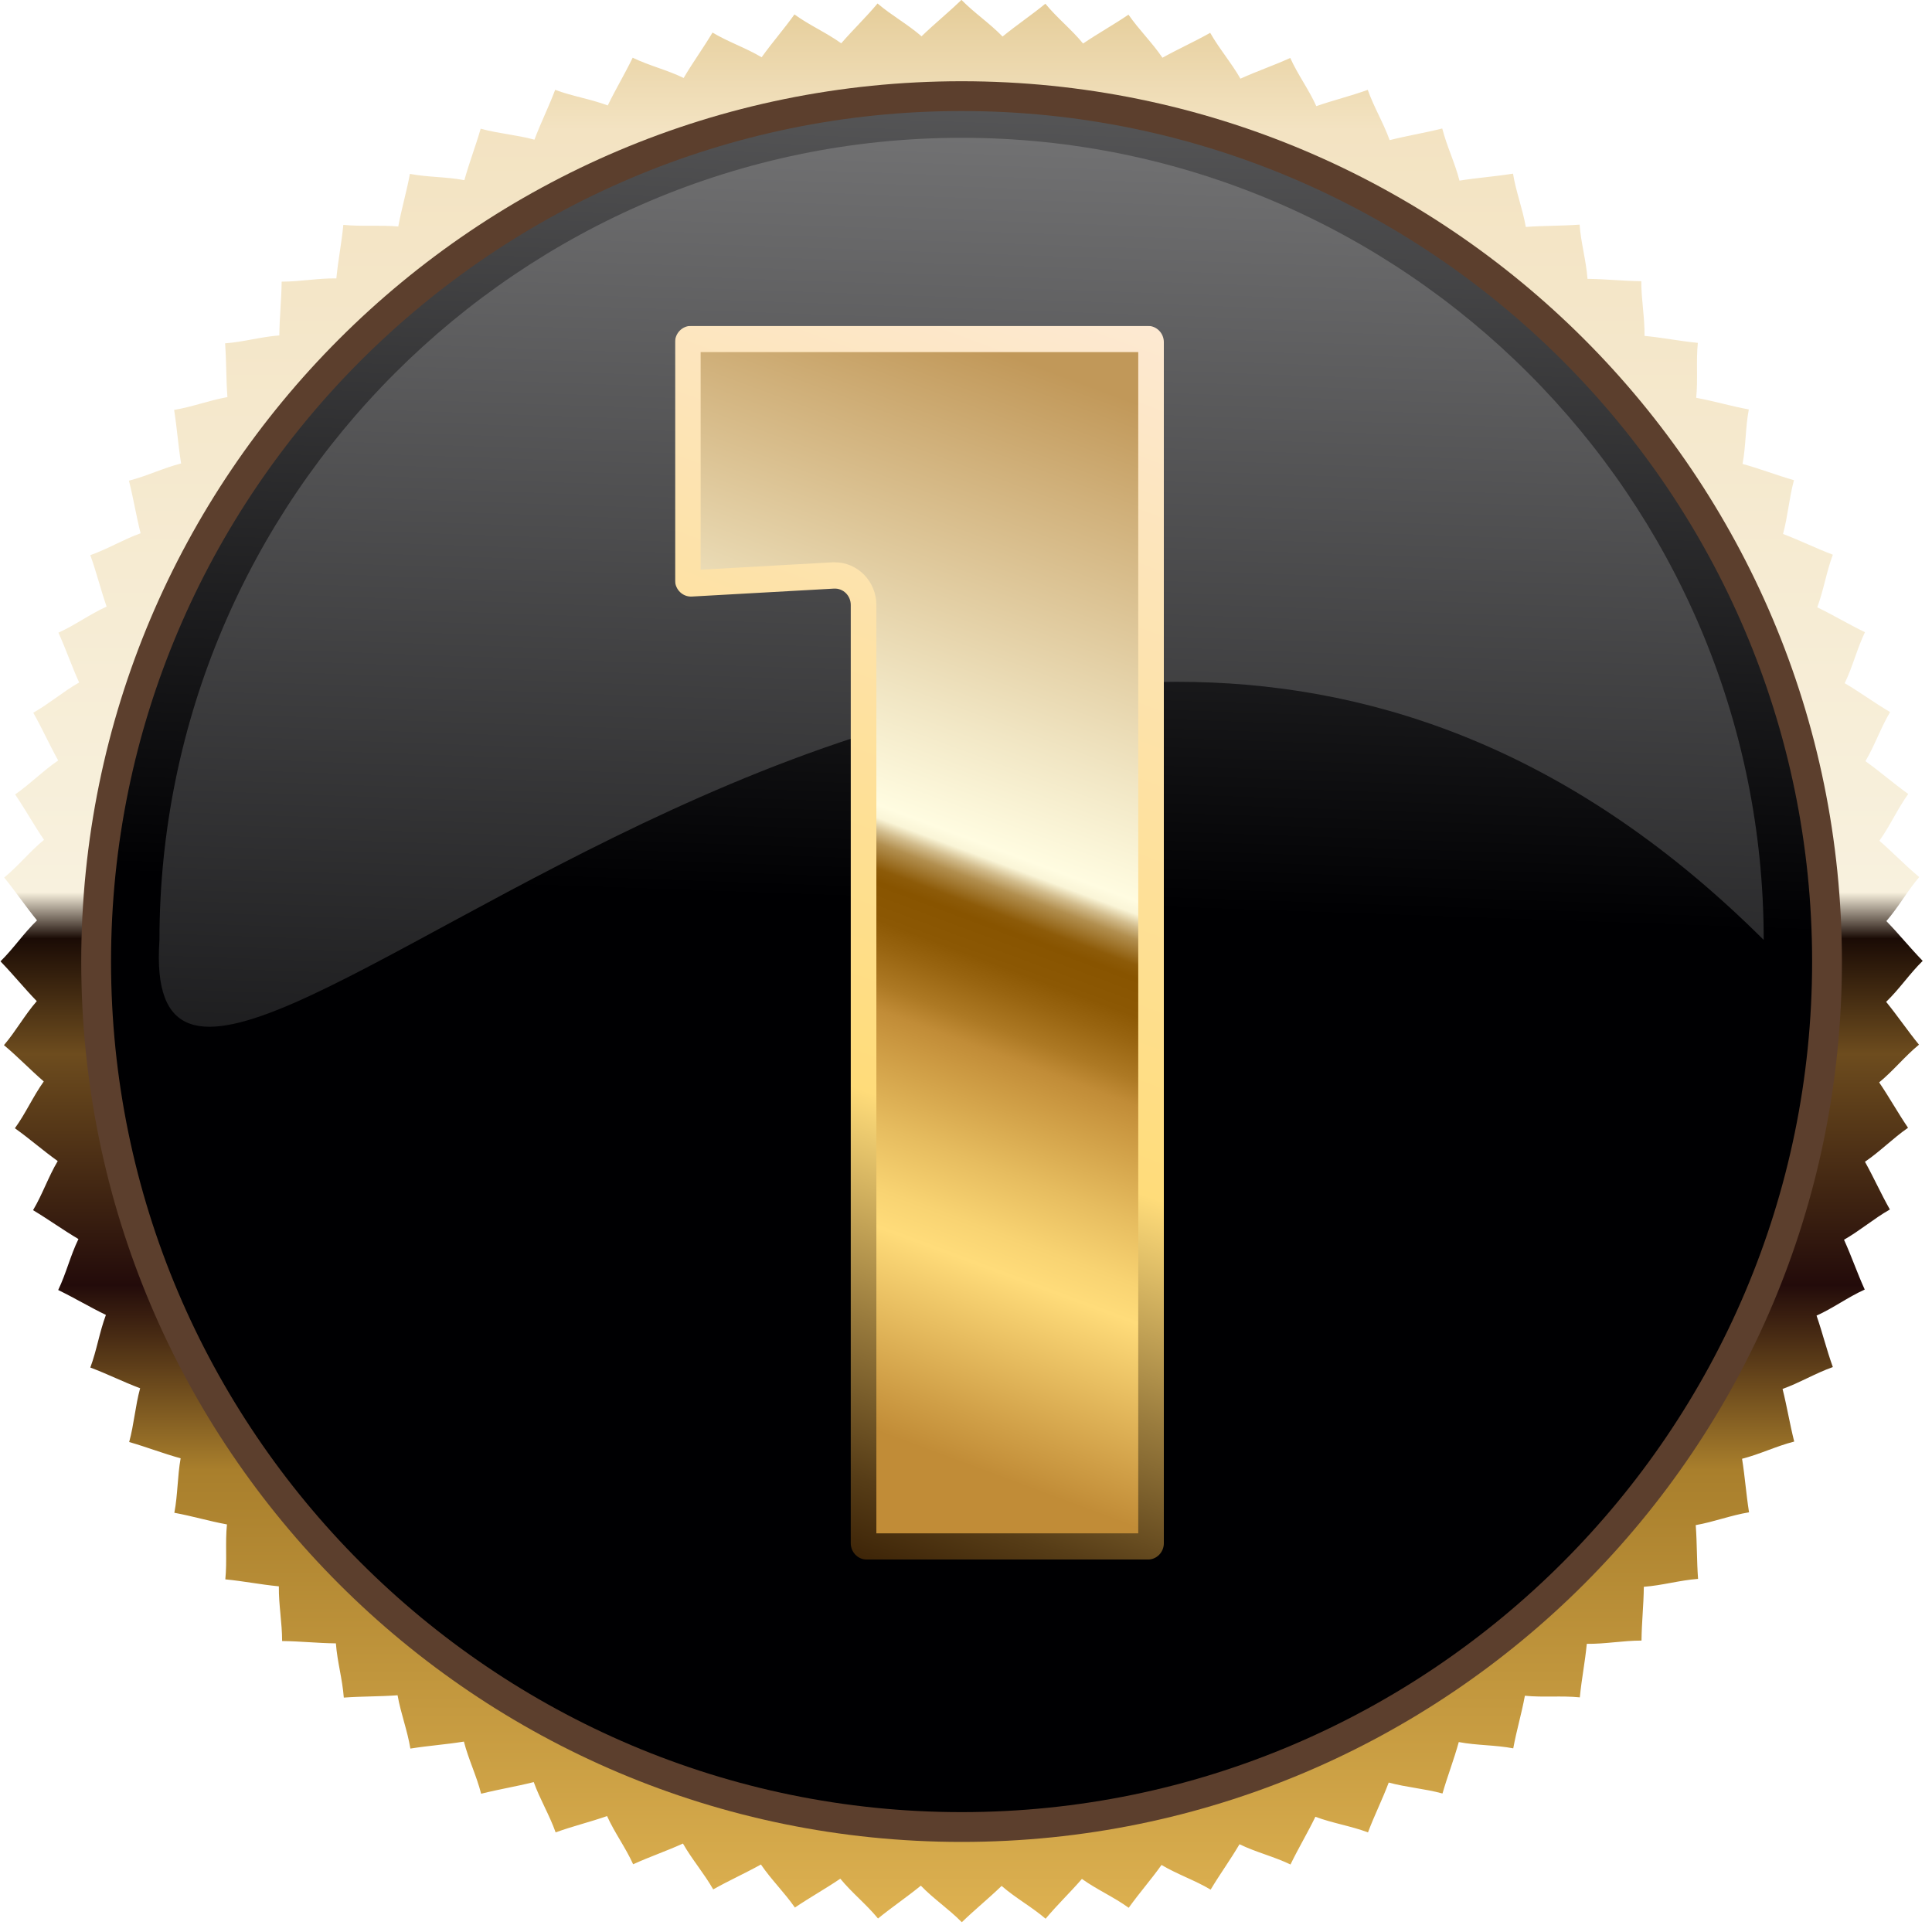
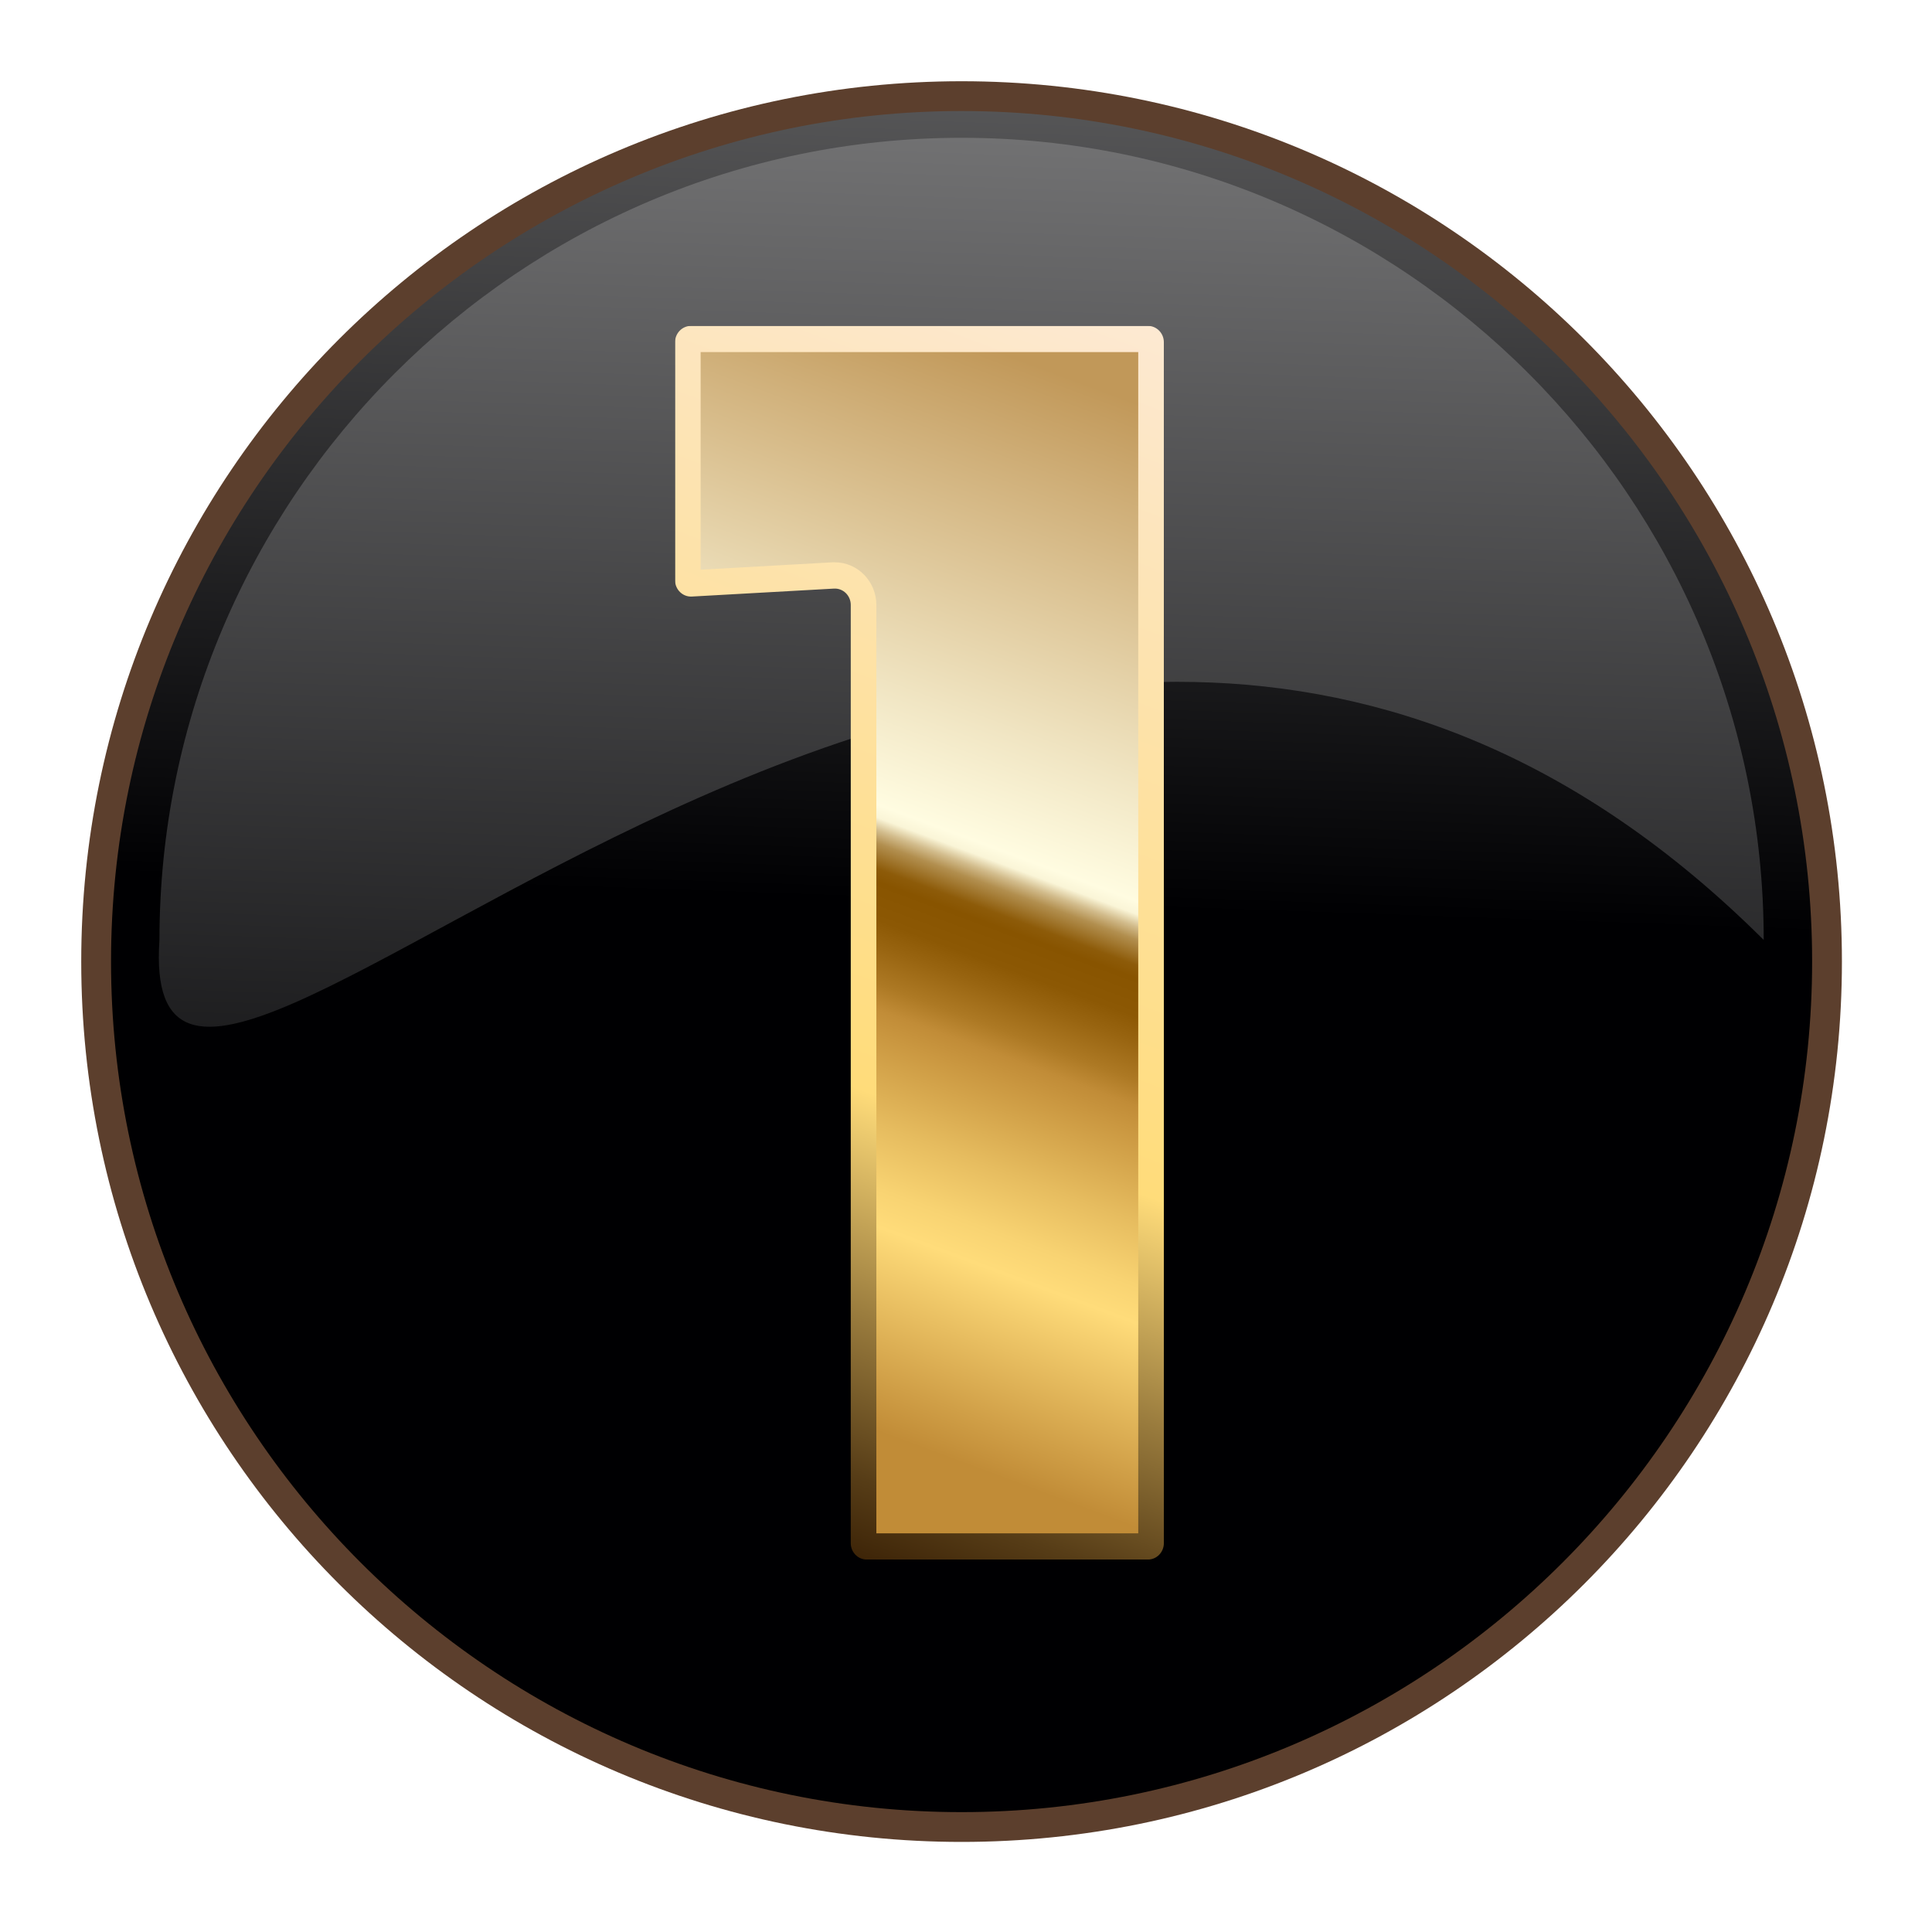
<svg xmlns="http://www.w3.org/2000/svg" width="83" height="83" viewBox="0 0 83 83" fill="none">
  <g clip-path="url(#clip0_2001_4)">
-     <path fill-rule="evenodd" clip-rule="evenodd" d="M41.31 0C41.87 0.57 42.51 0.99 43.07 1.57C43.71 1.05 44.27 0.68 44.91 0.16C45.42 0.78 46.02 1.25 46.53 1.87C47.21 1.41 47.8 1.09 48.48 0.63C48.94 1.29 49.49 1.82 49.94 2.48C50.66 2.08 51.28 1.81 51.99 1.41C52.39 2.11 52.89 2.68 53.29 3.38C54.04 3.04 54.68 2.83 55.43 2.49C55.76 3.22 56.22 3.83 56.55 4.56C57.33 4.29 57.98 4.14 58.76 3.86C59.03 4.62 59.43 5.27 59.7 6.02C60.5 5.82 61.16 5.72 61.96 5.52C62.16 6.3 62.5 6.98 62.7 7.76C63.51 7.63 64.18 7.59 65 7.46C65.13 8.25 65.41 8.96 65.55 9.75C66.37 9.69 67.04 9.71 67.86 9.65C67.92 10.45 68.14 11.18 68.2 11.98C69.02 11.99 69.69 12.07 70.51 12.08C70.51 12.88 70.66 13.63 70.65 14.43C71.47 14.51 72.13 14.65 72.94 14.73C72.86 15.53 72.95 16.29 72.87 17.09C73.68 17.24 74.32 17.44 75.13 17.59C74.98 18.38 75.01 19.14 74.86 19.93C75.65 20.15 76.28 20.4 77.07 20.63C76.86 21.4 76.81 22.17 76.6 22.94C77.37 23.23 77.97 23.54 78.74 23.83C78.46 24.58 78.35 25.34 78.07 26.09C78.81 26.45 79.38 26.8 80.12 27.16C79.77 27.89 79.6 28.63 79.25 29.35C79.96 29.77 80.5 30.18 81.2 30.59C80.79 31.28 80.55 32.01 80.14 32.7C80.81 33.18 81.31 33.63 81.98 34.11C81.51 34.76 81.21 35.46 80.74 36.12C81.36 36.66 81.82 37.15 82.45 37.68C81.93 38.29 81.57 38.96 81.04 39.57C81.61 40.16 82.03 40.69 82.6 41.28C82.03 41.84 81.61 42.48 81.03 43.04C81.55 43.68 81.92 44.24 82.44 44.88C81.82 45.39 81.35 45.99 80.73 46.5C81.19 47.18 81.51 47.77 81.97 48.45C81.31 48.91 80.78 49.46 80.12 49.91C80.52 50.63 80.79 51.25 81.19 51.96C80.49 52.36 79.92 52.86 79.22 53.26C79.56 54.01 79.77 54.65 80.11 55.4C79.38 55.73 78.77 56.19 78.04 56.52C78.31 57.3 78.46 57.95 78.74 58.73C77.98 59 77.33 59.4 76.58 59.67C76.78 60.47 76.88 61.13 77.08 61.93C76.3 62.13 75.62 62.47 74.84 62.67C74.97 63.48 75.01 64.15 75.14 64.97C74.35 65.1 73.64 65.38 72.85 65.52C72.91 66.34 72.89 67.01 72.95 67.83C72.15 67.89 71.42 68.11 70.62 68.17C70.61 68.99 70.53 69.66 70.52 70.48C69.72 70.48 68.97 70.63 68.17 70.62C68.09 71.44 67.95 72.1 67.87 72.92C67.07 72.84 66.31 72.93 65.51 72.85C65.36 73.66 65.16 74.3 65.01 75.11C64.22 74.96 63.46 74.99 62.67 74.84C62.45 75.63 62.2 76.26 61.97 77.05C61.2 76.84 60.44 76.79 59.66 76.58C59.37 77.35 59.06 77.95 58.77 78.72C58.02 78.44 57.26 78.33 56.51 78.05C56.15 78.79 55.8 79.36 55.44 80.1C54.71 79.75 53.97 79.58 53.25 79.23C52.83 79.94 52.43 80.48 52.01 81.18C51.32 80.77 50.59 80.53 49.9 80.12C49.42 80.79 48.97 81.29 48.49 81.96C47.84 81.49 47.14 81.19 46.48 80.72C45.94 81.34 45.45 81.8 44.92 82.43C44.31 81.91 43.64 81.55 43.03 81.02C42.44 81.59 41.91 82.01 41.32 82.58C40.76 82.01 40.12 81.59 39.56 81.01C38.92 81.53 38.36 81.9 37.72 82.42C37.21 81.8 36.61 81.33 36.1 80.71C35.42 81.17 34.83 81.49 34.15 81.95C33.69 81.29 33.14 80.76 32.69 80.1C31.97 80.5 31.35 80.77 30.64 81.17C30.24 80.47 29.74 79.9 29.34 79.2C28.59 79.54 27.95 79.75 27.2 80.09C26.87 79.36 26.41 78.75 26.08 78.02C25.3 78.29 24.65 78.44 23.87 78.72C23.6 77.96 23.2 77.31 22.93 76.56C22.13 76.76 21.47 76.86 20.67 77.06C20.47 76.28 20.13 75.6 19.93 74.82C19.12 74.95 18.45 74.99 17.63 75.12C17.5 74.33 17.22 73.62 17.08 72.83C16.26 72.89 15.59 72.87 14.77 72.93C14.71 72.13 14.49 71.4 14.43 70.6C13.61 70.59 12.94 70.51 12.12 70.5C12.12 69.7 11.97 68.95 11.98 68.15C11.16 68.07 10.5 67.93 9.68 67.85C9.76 67.05 9.67 66.29 9.75 65.49C8.94 65.34 8.3 65.14 7.49 64.99C7.64 64.2 7.62 63.44 7.76 62.65C6.97 62.43 6.34 62.18 5.55 61.95C5.76 61.18 5.81 60.41 6.02 59.64C5.25 59.35 4.65 59.04 3.88 58.75C4.16 58 4.27 57.24 4.55 56.49C3.81 56.13 3.24 55.78 2.5 55.42C2.85 54.69 3.02 53.95 3.37 53.23C2.66 52.81 2.12 52.41 1.42 51.99C1.83 51.3 2.07 50.57 2.48 49.88C1.81 49.4 1.31 48.95 0.64 48.47C1.11 47.82 1.41 47.12 1.88 46.46C1.26 45.92 0.8 45.43 0.17 44.9C0.69 44.29 1.05 43.62 1.58 43.01C1.01 42.42 0.59 41.89 0.02 41.3C0.59 40.74 1.01 40.1 1.59 39.54C1.07 38.9 0.7 38.34 0.18 37.7C0.8 37.19 1.27 36.59 1.89 36.08C1.43 35.4 1.11 34.81 0.65 34.13C1.31 33.67 1.84 33.12 2.5 32.67C2.1 31.95 1.83 31.33 1.43 30.62C2.13 30.22 2.7 29.72 3.4 29.32C3.06 28.57 2.85 27.93 2.51 27.18C3.24 26.85 3.85 26.39 4.58 26.06C4.31 25.28 4.16 24.63 3.88 23.85C4.64 23.58 5.29 23.18 6.04 22.91C5.84 22.11 5.74 21.45 5.54 20.65C6.32 20.45 7 20.11 7.78 19.91C7.65 19.1 7.61 18.43 7.48 17.61C8.27 17.48 8.98 17.2 9.77 17.06C9.71 16.24 9.73 15.57 9.67 14.75C10.47 14.69 11.2 14.47 12 14.41C12.01 13.59 12.09 12.92 12.1 12.1C12.9 12.1 13.65 11.95 14.45 11.96C14.53 11.14 14.67 10.48 14.75 9.66C15.55 9.74 16.31 9.66 17.11 9.73C17.26 8.92 17.46 8.28 17.61 7.47C18.4 7.62 19.16 7.59 19.95 7.74C20.17 6.95 20.42 6.32 20.65 5.53C21.42 5.74 22.18 5.79 22.96 6C23.25 5.23 23.56 4.63 23.85 3.86C24.6 4.14 25.36 4.25 26.11 4.53C26.47 3.79 26.82 3.22 27.18 2.48C27.91 2.83 28.65 3 29.37 3.35C29.79 2.64 30.19 2.1 30.61 1.4C31.3 1.81 32.03 2.05 32.72 2.46C33.2 1.79 33.65 1.29 34.13 0.62C34.78 1.09 35.48 1.39 36.14 1.86C36.68 1.24 37.17 0.78 37.7 0.15C38.31 0.67 38.98 1.03 39.59 1.56C40.18 0.99 40.71 0.57 41.3 0L41.31 0Z" fill="url(#paint0_linear_2001_4)" />
    <path d="M41.31 79.13C62.197 79.13 79.13 62.197 79.13 41.31C79.13 20.423 62.197 3.49 41.31 3.49C20.423 3.49 3.49 20.423 3.49 41.31C3.49 62.197 20.423 79.13 41.31 79.13Z" fill="#5C3F2D" />
-     <path fill-rule="evenodd" clip-rule="evenodd" d="M41.31 5.38C61.15 5.38 77.24 21.46 77.24 41.31C77.24 61.16 61.16 77.24 41.31 77.24C21.46 77.24 5.38 61.15 5.38 41.31C5.38 21.47 21.47 5.38 41.31 5.38Z" fill="url(#paint1_linear_2001_4)" />
    <path fill-rule="evenodd" clip-rule="evenodd" d="M41.31 69.6L42.25 71.42L44.33 71.8L42.89 73.25L43.18 75.35L41.35 74.43L39.44 75.35L39.75 73.32L38.29 71.8L40.31 71.46L41.31 69.6Z" fill="#5C3F2D" />
    <path fill-rule="evenodd" clip-rule="evenodd" d="M41.31 4.77C61.43 4.77 77.85 21.18 77.85 41.31C77.85 61.44 61.44 77.85 41.31 77.85C21.18 77.85 4.77 61.43 4.77 41.31C4.77 21.19 21.19 4.77 41.31 4.77Z" fill="url(#paint2_linear_2001_4)" />
    <path fill-rule="evenodd" clip-rule="evenodd" d="M41.31 5.92C60.29 5.92 75.77 21.4 75.77 40.38C43.68 8.42 5.68 57.46 6.85 40.39C6.85 21.4 22.33 5.92 41.31 5.92Z" fill="url(#paint3_linear_2001_4)" />
  </g>
  <g clip-path="url(#clip1_2001_4)" filter="url(#filter0_d_2001_4)">
    <g filter="url(#filter1_d_2001_4)">
      <path d="M35.824 25.287L29.725 25.628C29.33 25.651 29 25.327 29 24.925V14.705C29 14.315 29.308 14 29.688 14H49.312C49.693 14 50 14.315 50 14.705V66.295C50 66.685 49.693 67 49.312 67H37.237C36.857 67 36.549 66.685 36.549 66.295V25.989C36.549 25.584 36.219 25.263 35.824 25.287Z" fill="url(#paint4_linear_2001_4)" />
    </g>
    <path d="M37.649 65.873V25.989C37.649 24.98 36.848 24.157 35.864 24.157C35.83 24.157 35.799 24.157 35.765 24.157L30.1 24.475V15.127H48.9V65.873H37.649Z" fill="url(#paint5_linear_2001_4)" />
  </g>
  <defs>
    <filter id="filter0_d_2001_4" x="19" y="4" width="41" height="73" filterUnits="userSpaceOnUse" color-interpolation-filters="sRGB">
      <feFlood flood-opacity="0" result="BackgroundImageFix" />
      <feColorMatrix in="SourceAlpha" type="matrix" values="0 0 0 0 0 0 0 0 0 0 0 0 0 0 0 0 0 0 127 0" result="hardAlpha" />
      <feOffset />
      <feGaussianBlur stdDeviation="5" />
      <feComposite in2="hardAlpha" operator="out" />
      <feColorMatrix type="matrix" values="0 0 0 0 0 0 0 0 0 0 0 0 0 0 0 0 0 0 1 0" />
      <feBlend mode="normal" in2="BackgroundImageFix" result="effect1_dropShadow_2001_4" />
      <feBlend mode="normal" in="SourceGraphic" in2="effect1_dropShadow_2001_4" result="shape" />
    </filter>
    <filter id="filter1_d_2001_4" x="25" y="10" width="29" height="61" filterUnits="userSpaceOnUse" color-interpolation-filters="sRGB">
      <feFlood flood-opacity="0" result="BackgroundImageFix" />
      <feColorMatrix in="SourceAlpha" type="matrix" values="0 0 0 0 0 0 0 0 0 0 0 0 0 0 0 0 0 0 127 0" result="hardAlpha" />
      <feOffset />
      <feGaussianBlur stdDeviation="2" />
      <feComposite in2="hardAlpha" operator="out" />
      <feColorMatrix type="matrix" values="0 0 0 0 0 0 0 0 0 0 0 0 0 0 0 0 0 0 1 0" />
      <feBlend mode="normal" in2="BackgroundImageFix" result="effect1_dropShadow_2001_4" />
      <feBlend mode="normal" in="SourceGraphic" in2="effect1_dropShadow_2001_4" result="shape" />
    </filter>
    <linearGradient id="paint0_linear_2001_4" x1="41.31" y1="90.93" x2="41.31" y2="-8.31" gradientUnits="userSpaceOnUse">
      <stop stop-color="#F4C761" />
      <stop offset="0.28" stop-color="#A97F2C" />
      <stop offset="0.36" stop-color="#230B0A" />
      <stop offset="0.46" stop-color="#6D4C1E" />
      <stop offset="0.51" stop-color="#1A0B05" />
      <stop offset="0.53" stop-color="#F8F1DE" />
      <stop offset="0.86" stop-color="#F3E3C2" />
      <stop offset="1" stop-color="#D0AB5B" />
    </linearGradient>
    <linearGradient id="paint1_linear_2001_4" x1="52.61" y1="55.77" x2="-39.71" y2="-62.4" gradientUnits="userSpaceOnUse">
      <stop stop-color="#000002" />
      <stop offset="1" stop-color="white" />
    </linearGradient>
    <linearGradient id="paint2_linear_2001_4" x1="41.4" y1="38.84" x2="44.98" y2="-63.64" gradientUnits="userSpaceOnUse">
      <stop stop-color="#000002" />
      <stop offset="1" stop-color="white" />
    </linearGradient>
    <linearGradient id="paint3_linear_2001_4" x1="40.63" y1="59.59" x2="44.86" y2="-61.53" gradientUnits="userSpaceOnUse">
      <stop stop-color="#000002" />
      <stop offset="1" stop-color="white" />
    </linearGradient>
    <linearGradient id="paint4_linear_2001_4" x1="48.976" y1="13.829" x2="30.128" y2="64.395" gradientUnits="userSpaceOnUse">
      <stop stop-color="#FDE9D2" />
      <stop offset="0.2" stop-color="#FDE4B6" />
      <stop offset="0.65" stop-color="#FFDC7A" />
      <stop offset="0.82" stop-color="#997B3D" />
      <stop offset="0.94" stop-color="#573D17" />
      <stop offset="1" stop-color="#3E2508" />
    </linearGradient>
    <linearGradient id="paint5_linear_2001_4" x1="48.561" y1="15" x2="30.578" y2="63.238" gradientUnits="userSpaceOnUse">
      <stop offset="0.04" stop-color="#C19859" />
      <stop offset="0.13" stop-color="#D0B07A" />
      <stop offset="0.34" stop-color="#F1E6C4" />
      <stop offset="0.43" stop-color="#FFFCE1" />
      <stop offset="0.44" stop-color="#FAF5D7" />
      <stop offset="0.45" stop-color="#D2BC8C" />
      <stop offset="0.46" stop-color="#B28F4F" />
      <stop offset="0.48" stop-color="#8D5B09" />
      <stop offset="0.49" stop-color="#885400" />
      <stop offset="0.52" stop-color="#8C5804" />
      <stop offset="0.54" stop-color="#986410" />
      <stop offset="0.57" stop-color="#AD7924" />
      <stop offset="0.59" stop-color="#C18C37" />
      <stop offset="0.61" stop-color="#CA9740" />
      <stop offset="0.68" stop-color="#E6BC5F" />
      <stop offset="0.73" stop-color="#F8D372" />
      <stop offset="0.76" stop-color="#FFDC7A" />
      <stop offset="0.88" stop-color="#D09F47" />
      <stop offset="0.92" stop-color="#C18C37" />
    </linearGradient>
    <clipPath id="clip0_2001_4">
      <rect width="82.62" height="82.62" fill="white" />
    </clipPath>
    <clipPath id="clip1_2001_4">
      <rect width="21" height="53" fill="white" transform="translate(29 14)" />
    </clipPath>
  </defs>
</svg>